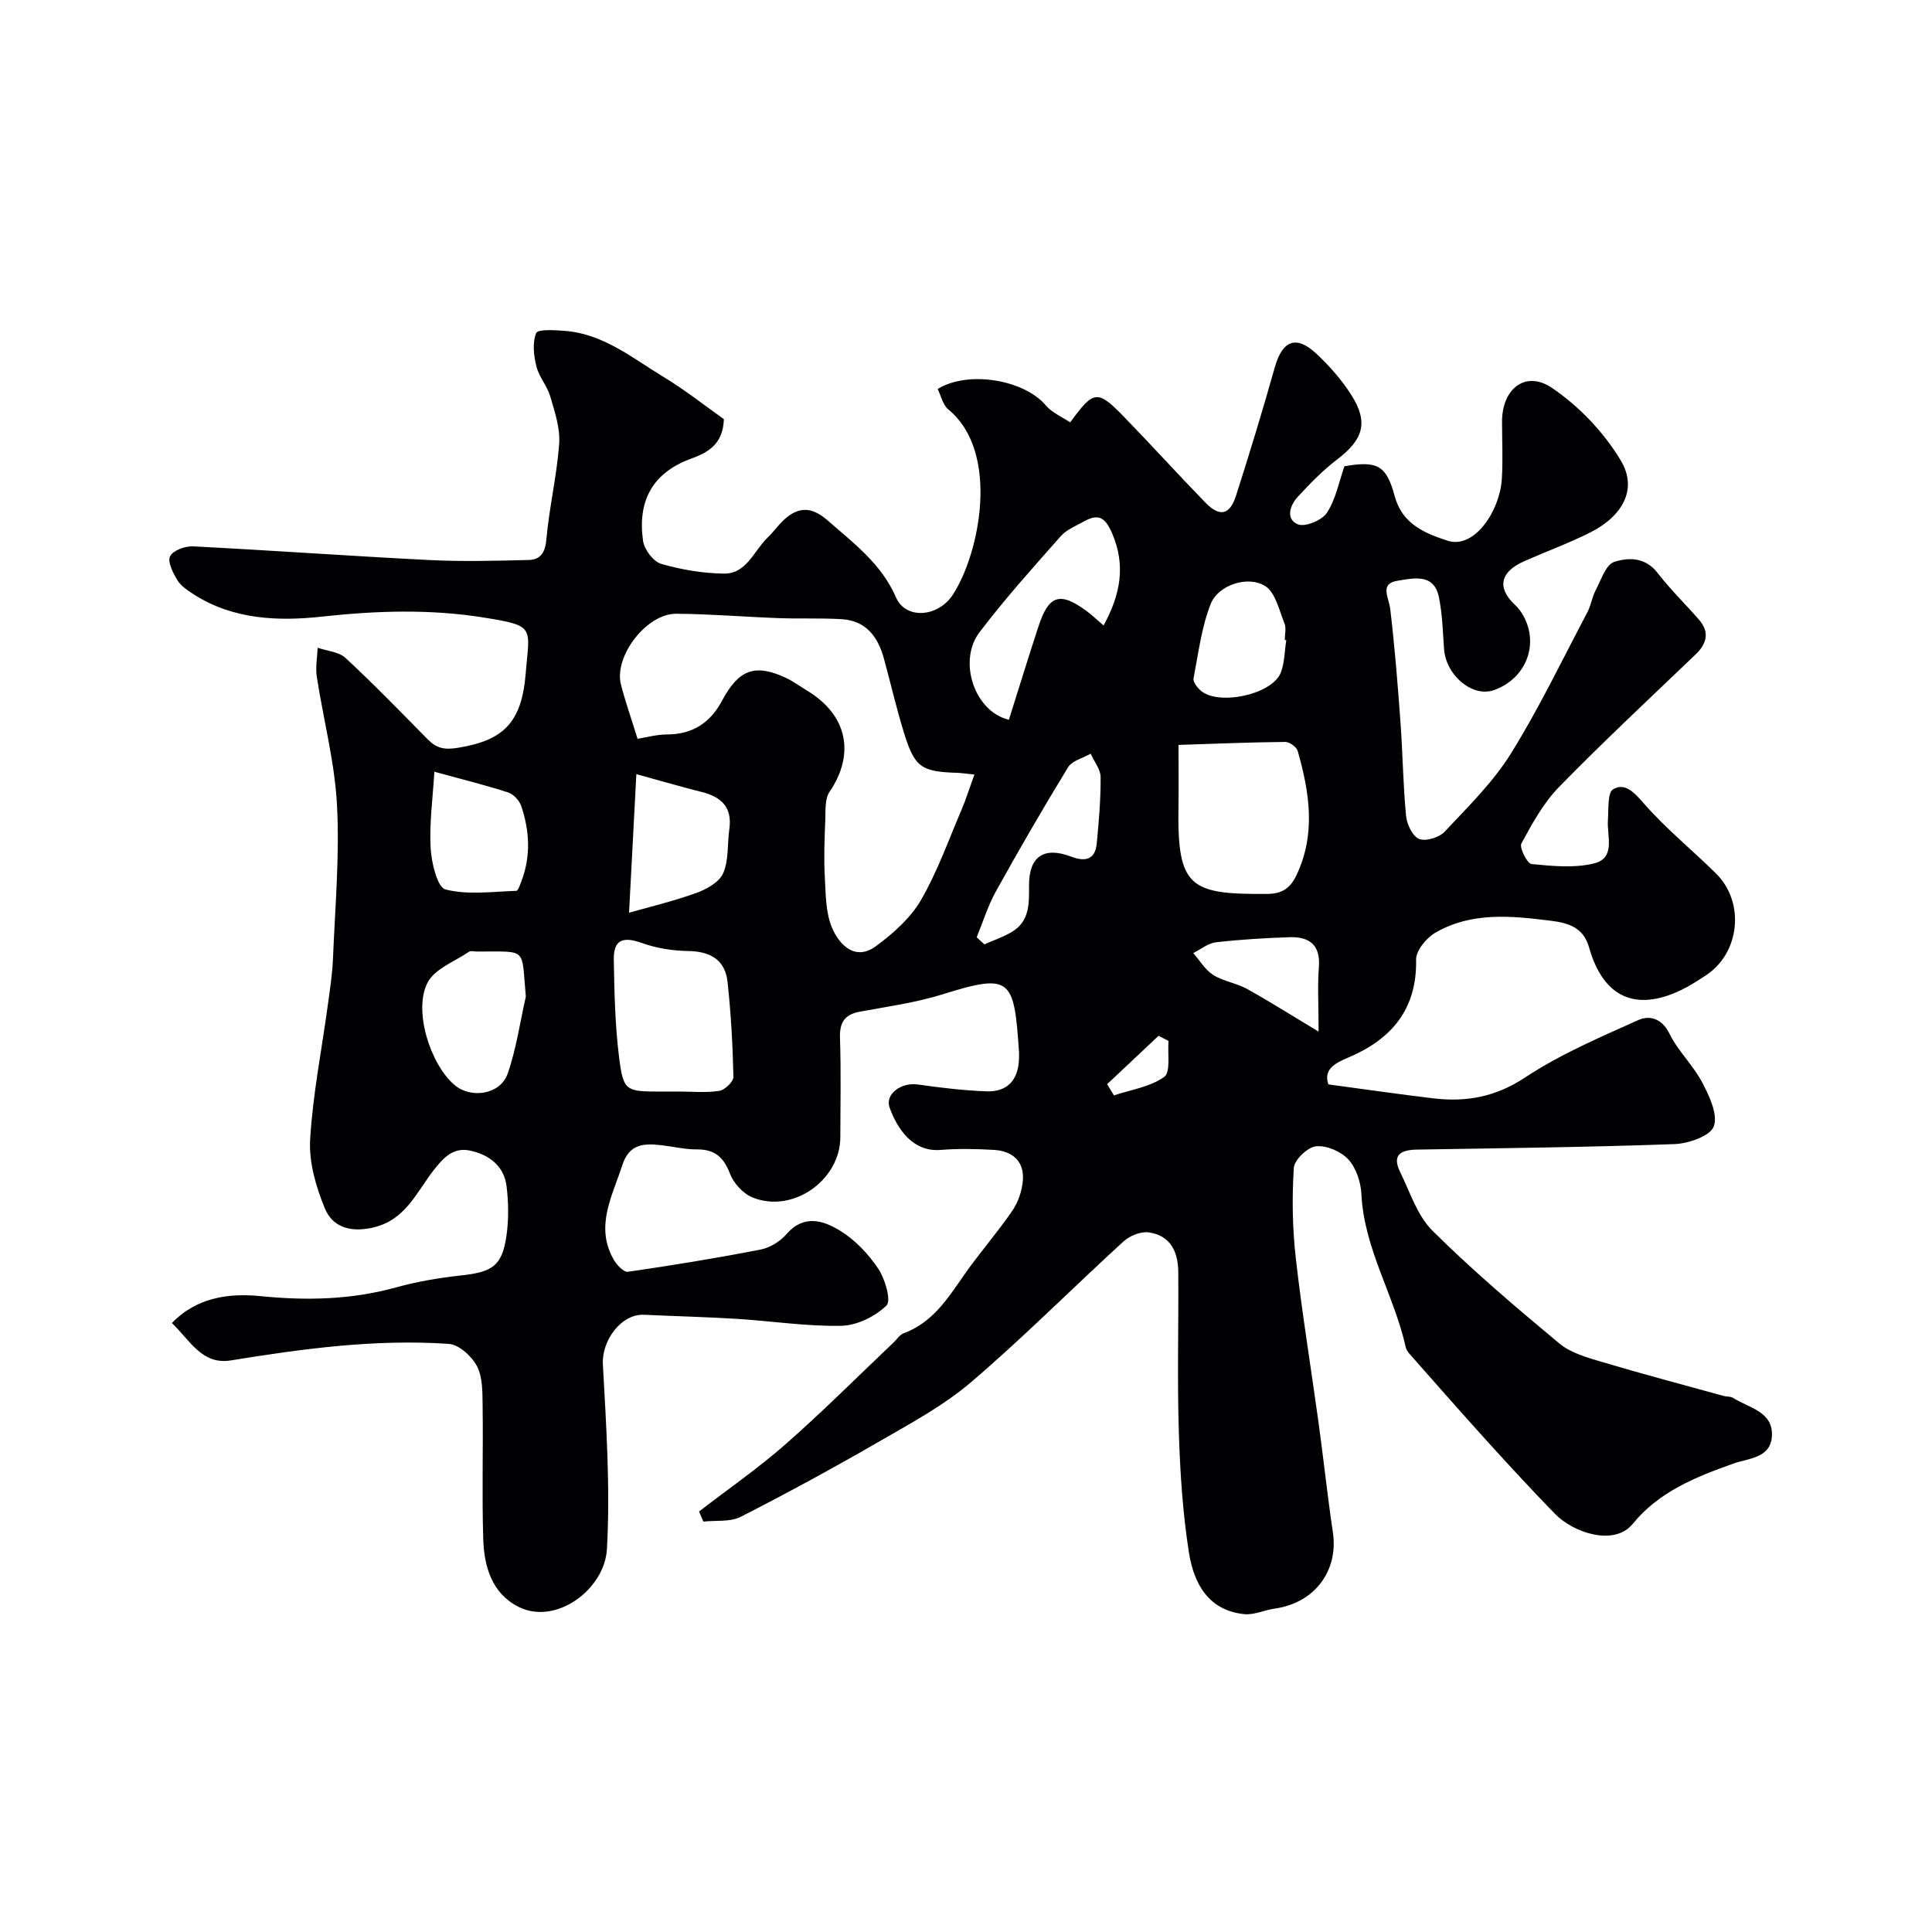
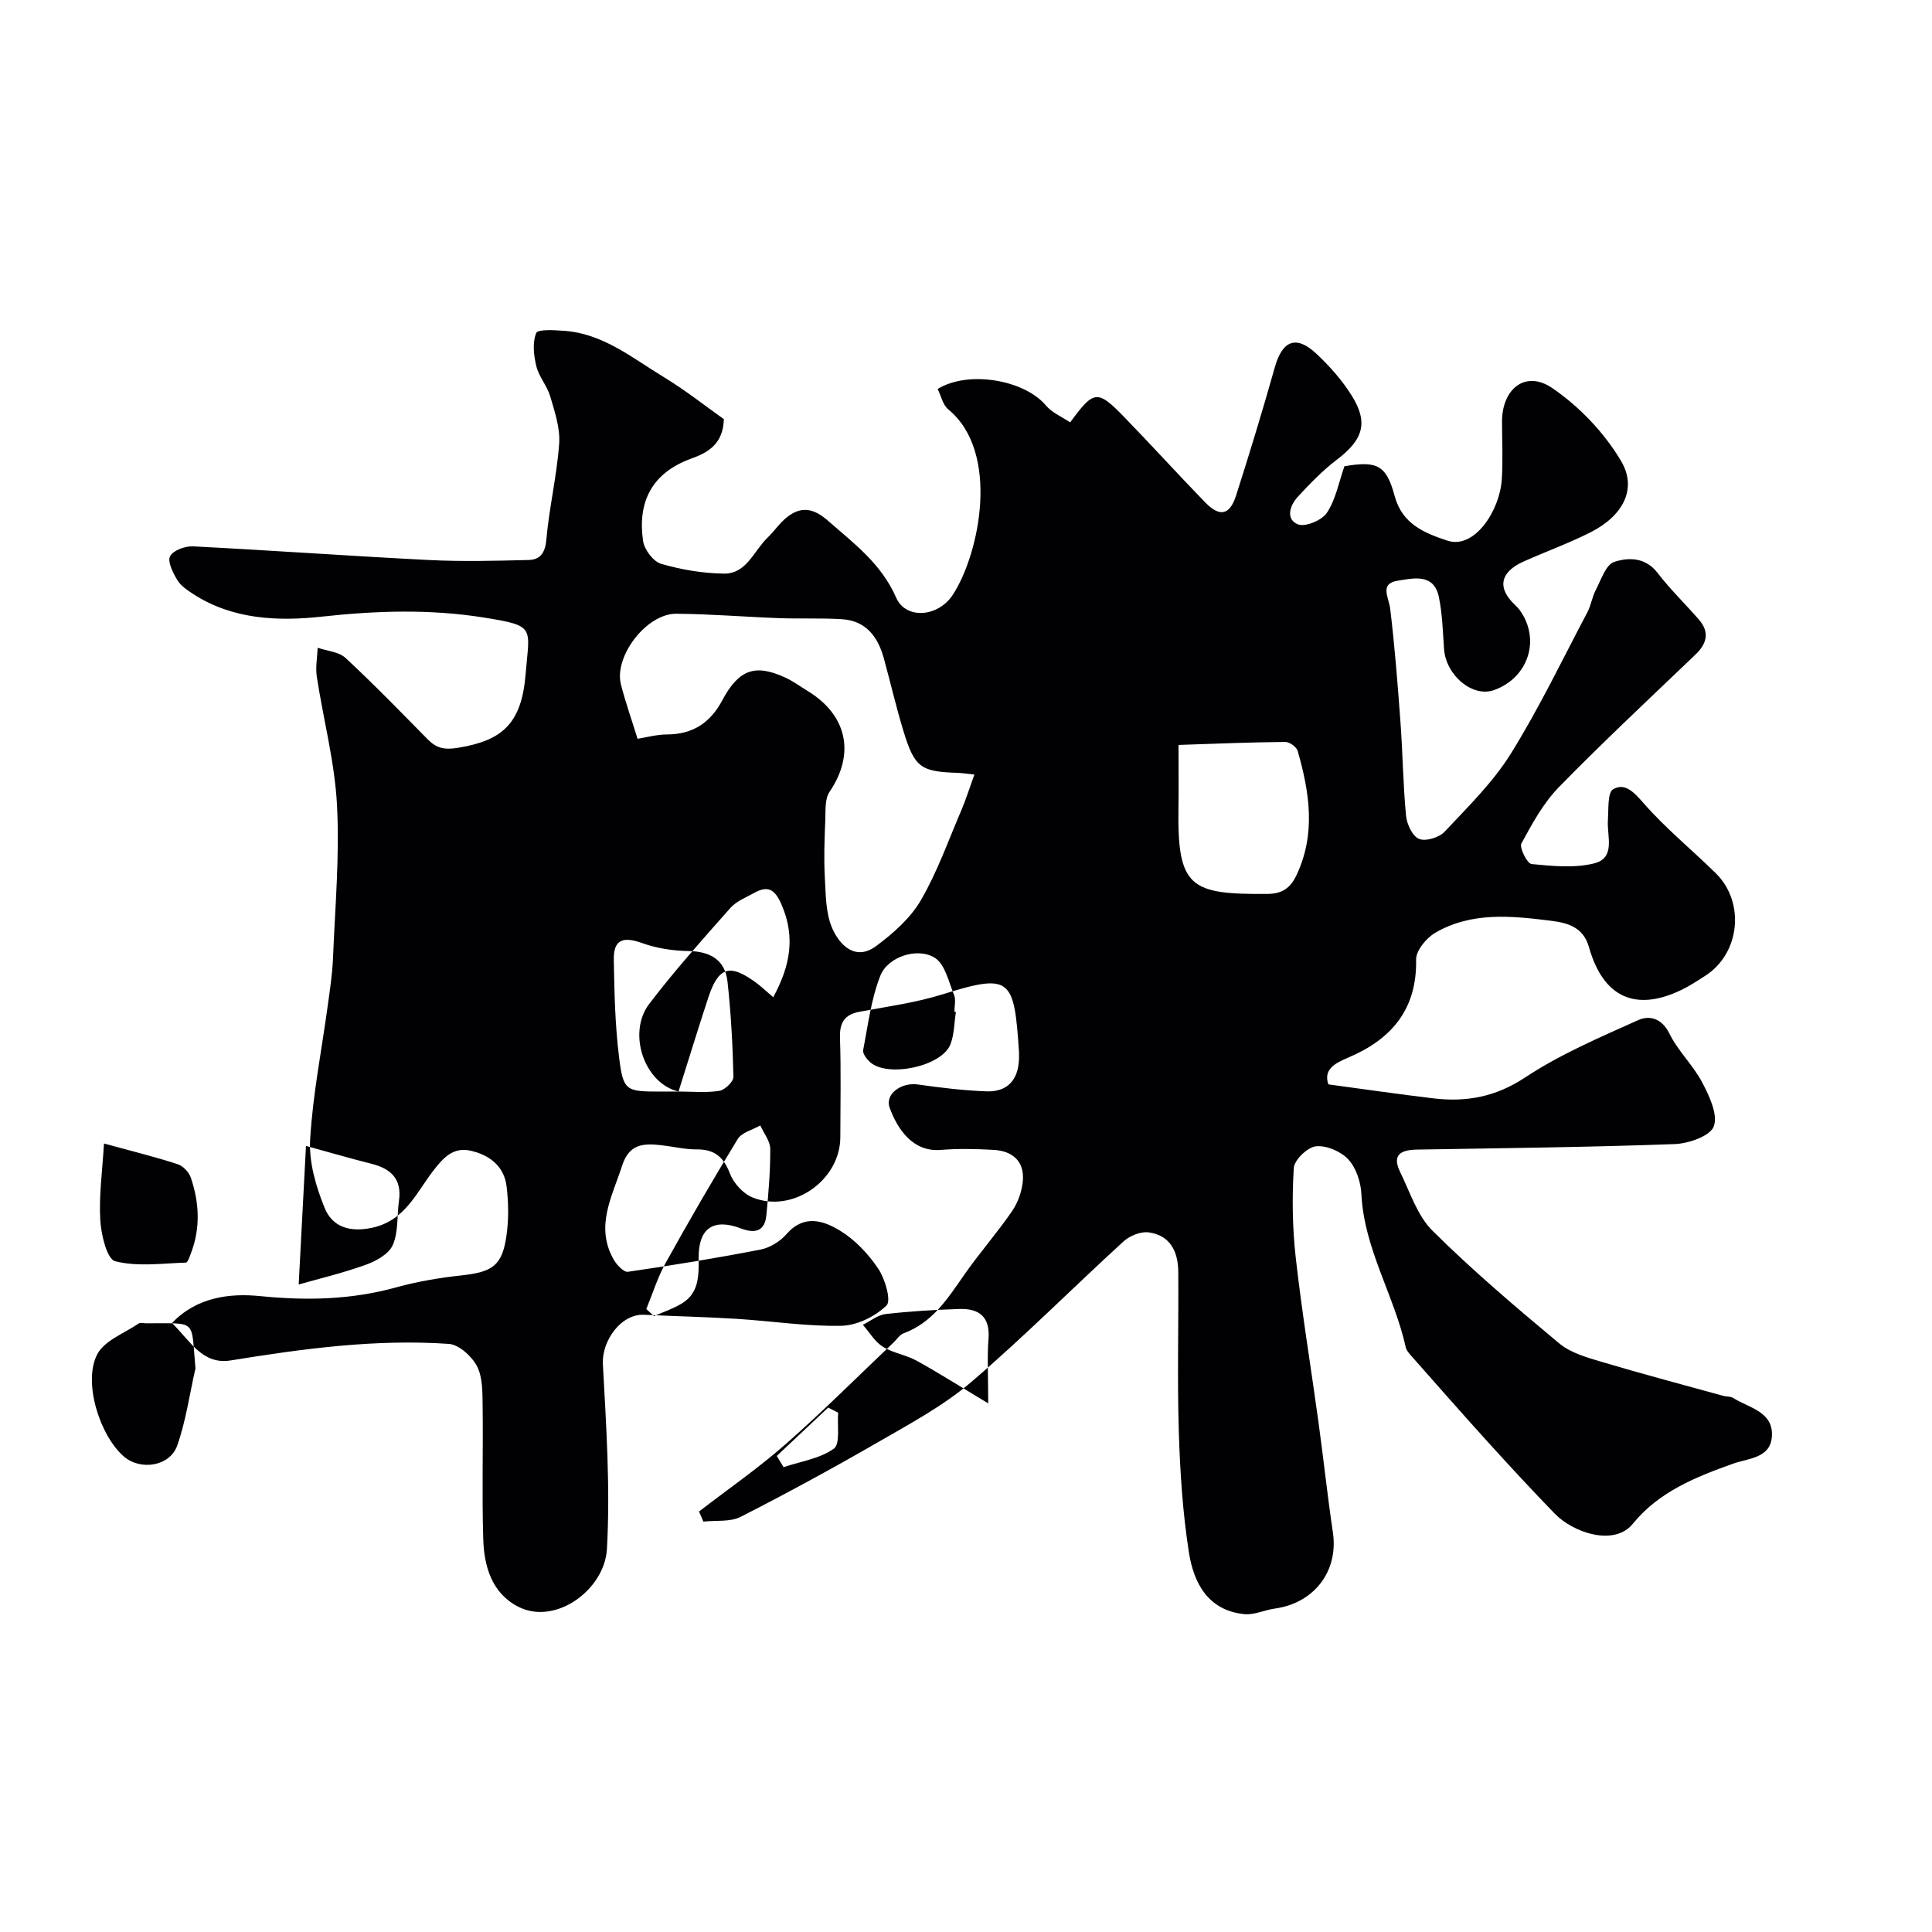
<svg xmlns="http://www.w3.org/2000/svg" enable-background="new 0 0 400 400" viewBox="0 0 400 400">
-   <path d="m35.6 273.92c5.2-5.44 12.08-6.19 18.22-5.58 9.66.97 18.93.77 28.27-1.82 4.38-1.21 8.92-1.97 13.44-2.46 6.47-.71 8.44-2.01 9.33-8.24.48-3.33.43-6.82.03-10.16-.5-4.24-3.59-6.57-7.51-7.43-3.49-.76-5.51 1.36-7.62 4.08-3.57 4.59-5.88 10.47-12.83 11.91-4.7.98-8.17-.32-9.72-4.14-1.8-4.42-3.27-9.46-3-14.13.54-9.28 2.38-18.47 3.64-27.71.44-3.25.96-6.52 1.09-9.79.43-10.6 1.39-21.24.83-31.79-.47-8.9-2.82-17.69-4.18-26.55-.3-1.95.1-4 .18-6 1.95.67 4.38.83 5.77 2.11 5.85 5.43 11.41 11.17 17.02 16.86 1.84 1.86 3.46 2.21 6.34 1.73 9.03-1.49 13.1-4.92 13.93-15.29.77-9.64 2.17-9.93-8.5-11.64-11.29-1.82-22.38-1.45-33.74-.21-8.94.98-18.41.63-26.58-4.68-1.23-.8-2.59-1.71-3.31-2.91-.89-1.49-2.06-3.78-1.49-4.91.61-1.21 3.13-2.14 4.77-2.05 16.31.83 32.61 2.01 48.92 2.83 6.84.34 13.71.16 20.56-.01 2.36-.06 3.4-1.43 3.65-4.18.59-6.66 2.18-13.24 2.66-19.9.23-3.21-.92-6.6-1.85-9.79-.63-2.17-2.34-4.05-2.87-6.23-.55-2.23-.85-4.91-.03-6.89.34-.83 3.85-.6 5.89-.45 8.03.61 14.07 5.67 20.56 9.6 4.44 2.69 8.54 5.95 12.4 8.68-.17 5.27-3.4 6.95-6.78 8.18-8.12 2.95-11.12 8.92-9.95 17.04.26 1.78 2.12 4.26 3.73 4.73 4.19 1.22 8.64 1.97 13 2.03 4.7.07 6.2-4.72 9.04-7.44 1.4-1.34 2.5-3.03 4-4.22 2.98-2.38 5.56-1.88 8.54.73 5.39 4.72 11.02 8.89 14.08 15.89 2 4.58 8.7 4.1 11.76-.61 5.55-8.54 9.83-29.5-.96-38.35-1.13-.93-1.49-2.8-2.2-4.22 6.27-3.89 17.89-1.95 22.41 3.4 1.28 1.52 3.35 2.37 5.03 3.51 4.9-6.72 5.64-6.82 11.19-1.1 5.66 5.82 11.11 11.85 16.77 17.67 3 3.09 5.09 2.65 6.39-1.44 2.81-8.79 5.51-17.63 8.01-26.52 1.56-5.56 4.41-6.76 8.61-2.83 2.74 2.57 5.32 5.48 7.31 8.66 3.53 5.63 2.36 9.16-3.04 13.26-2.96 2.25-5.59 4.97-8.12 7.71-1.63 1.77-2.57 4.64.03 5.7 1.51.61 4.98-.84 6-2.39 1.83-2.77 2.47-6.32 3.63-9.64 6.7-1.13 8.66-.31 10.38 6.11 1.57 5.88 6.2 7.72 10.92 9.29 5.63 1.87 10.86-6.21 11.28-12.67.26-3.98.05-8 .05-12 .01-6.8 4.88-10.66 10.36-6.94 5.65 3.84 10.84 9.29 14.31 15.17 3.4 5.78.29 11.36-6.33 14.71-4.49 2.27-9.26 4-13.86 6.05-4.75 2.11-5.66 5.38-1.79 8.99.36.34.71.71 1 1.11 4.34 6.06 1.76 13.99-5.36 16.53-4.42 1.58-9.95-3.03-10.34-8.54-.25-3.59-.34-7.24-1.07-10.74-1.04-5.02-5.39-3.85-8.52-3.37-3.84.59-1.84 3.44-1.55 5.84.94 7.83 1.56 15.7 2.13 23.56.47 6.42.53 12.88 1.15 19.29.17 1.74 1.34 4.23 2.7 4.77 1.39.56 4.16-.29 5.29-1.5 4.83-5.15 10-10.21 13.7-16.15 5.86-9.41 10.67-19.48 15.86-29.3.75-1.42.96-3.12 1.71-4.55 1.11-2.11 2.09-5.28 3.83-5.85 2.92-.96 6.45-1.01 8.97 2.26 2.61 3.39 5.71 6.4 8.53 9.63 2.31 2.64 1.73 5-.7 7.32-9.48 9.07-19.07 18.03-28.24 27.41-3.22 3.3-5.55 7.57-7.77 11.67-.47.86 1.21 4.18 2.1 4.26 4.29.42 8.84.88 12.94-.13 4.56-1.13 2.63-5.67 2.87-8.97.16-2.23-.11-5.7 1.09-6.39 2.45-1.41 4.33.64 6.32 2.91 4.55 5.21 9.99 9.63 14.94 14.5 6.11 6.02 4.99 16.59-2.16 21.19-1.64 1.06-3.29 2.15-5.05 2.99-9.49 4.54-16.14 1.46-19.06-8.89-1.15-4.08-4.28-5.02-7.83-5.46-8.2-1.03-16.48-1.9-24.01 2.49-1.83 1.07-3.98 3.67-3.95 5.53.2 10.34-5.12 16.52-14.05 20.3-2.83 1.19-5.16 2.47-4.12 5.55 7.42.99 14.6 2.05 21.81 2.9 6.79.8 12.86-.31 18.94-4.34 7.26-4.8 15.43-8.28 23.41-11.87 2.29-1.03 4.88-.42 6.46 2.8 1.77 3.61 4.91 6.54 6.79 10.12 1.47 2.8 3.29 6.64 2.39 9.09-.73 1.99-5.21 3.55-8.08 3.66-17.76.65-35.53.84-53.3 1.14-3.27.05-5.36.96-3.56 4.63 2.05 4.18 3.55 9.04 6.71 12.18 8.3 8.23 17.25 15.83 26.24 23.32 2.39 1.99 5.8 2.93 8.89 3.85 8.34 2.49 16.77 4.71 25.16 7.03.63.17 1.41.07 1.92.39 3.27 2.1 8.4 2.81 8.05 8.01-.3 4.49-4.89 4.5-8.01 5.61-7.79 2.78-15.38 5.81-20.79 12.46-3.84 4.72-12.32 1.86-16.16-2.11-4.66-4.8-9.2-9.71-13.7-14.67-5.43-5.99-10.76-12.06-16.11-18.12-.42-.48-.9-1.04-1.03-1.64-2.39-10.77-8.64-20.4-9.19-31.74-.12-2.47-1.08-5.4-2.7-7.16-1.53-1.66-4.52-2.95-6.7-2.72-1.74.18-4.48 2.8-4.59 4.48-.39 6.16-.29 12.43.4 18.58 1.28 11.37 3.14 22.67 4.7 34 1.05 7.62 1.86 15.28 2.99 22.88 1.19 7.97-3.82 14.63-12.03 15.77-2.13.29-4.27 1.36-6.32 1.15-7.49-.76-10.46-6.43-11.45-12.73-1.3-8.27-1.84-16.69-2.1-25.07-.34-11.01-.03-22.04-.11-33.06-.03-4.14-1.63-7.58-6.14-8.18-1.64-.22-3.91.7-5.19 1.87-10.57 9.65-20.67 19.83-31.54 29.12-5.74 4.9-12.59 8.58-19.19 12.39-9.37 5.41-18.89 10.59-28.53 15.51-2.18 1.11-5.13.7-7.73.99-.3-.7-.6-1.4-.9-2.09 6-4.63 12.26-8.96 17.94-13.95 7.67-6.74 14.9-13.99 22.32-21.03.69-.65 1.27-1.61 2.08-1.91 5.97-2.19 9.12-7.17 12.51-12.04 3.17-4.56 6.87-8.75 10-13.32 1.23-1.81 2.05-4.2 2.2-6.38.27-3.97-2.25-6.03-6.04-6.24-3.66-.2-7.35-.29-10.99.01-5.77.46-8.95-4.32-10.56-8.74-1.03-2.83 2.42-5.3 5.84-4.81 4.69.67 9.43 1.24 14.16 1.42 4.35.17 6.63-2.32 6.78-6.68.02-.5.03-1 0-1.5-1.01-15.18-1.63-16.34-15.77-11.92-5.56 1.74-11.43 2.54-17.18 3.61-3.2.59-4.22 2.26-4.11 5.48.23 6.83.08 13.66.07 20.5-.02 8.93-9.87 15.86-18.18 12.48-1.94-.79-3.91-2.94-4.67-4.93-1.31-3.44-3.19-5.05-6.88-5.02-2.43.02-4.86-.59-7.29-.86-3.62-.41-6.67-.37-8.14 4.18-2.08 6.45-5.67 12.63-1.76 19.5.62 1.09 2.08 2.64 2.94 2.52 9.19-1.33 18.35-2.83 27.46-4.6 1.96-.38 4.08-1.7 5.4-3.22 3.61-4.15 7.68-2.77 11.1-.67 3.1 1.9 5.84 4.81 7.88 7.86 1.42 2.12 2.72 6.62 1.7 7.61-2.34 2.27-6.1 4.13-9.33 4.2-7.18.15-14.38-.98-21.59-1.43-6.42-.4-12.85-.55-19.28-.85-4.75-.23-8.79 5.39-8.52 10.25.69 12.73 1.55 25.54.84 38.24-.47 8.43-10.67 15.94-18.41 11.93-5.47-2.84-7.03-8.37-7.2-14-.29-9.19 0-18.4-.13-27.6-.04-2.76.03-5.85-1.16-8.16-1.07-2.06-3.72-4.48-5.83-4.63-15.2-1.05-30.23 1-45.21 3.43-5.87.92-8.35-4.1-12.12-7.75zm166.14-113.56c-1.86-.19-2.65-.32-3.45-.35-7.7-.24-8.95-1.1-11.28-8.78-1.51-4.96-2.67-10.03-4.05-15.03-1.23-4.42-3.72-7.69-8.64-8-4.33-.27-8.69-.06-13.03-.22-7.09-.26-14.18-.86-21.28-.91-6.14-.05-12.94 8.82-11.45 14.65.93 3.63 2.18 7.17 3.44 11.24 1.72-.27 3.92-.89 6.11-.9 5.33-.02 8.95-2.42 11.42-7.05 3.43-6.42 6.8-7.61 13.07-4.72 1.61.74 3.06 1.83 4.59 2.75 8.26 5.03 9.88 13.06 4.56 20.9-.99 1.45-.81 3.8-.88 5.74-.16 3.97-.32 7.96-.1 11.92.2 3.61.16 7.51 1.58 10.69 1.52 3.4 4.77 6.74 9.03 3.59 3.52-2.61 7.09-5.75 9.26-9.47 3.42-5.87 5.71-12.41 8.41-18.69.95-2.24 1.68-4.59 2.69-7.36zm42.26-6.13c0 5.23.05 9.04-.01 12.84-.28 16.73 2.4 18.11 18.35 18.01 3.12-.02 4.81-1.2 6.08-3.88 4.06-8.56 2.7-17.16.25-25.73-.24-.83-1.69-1.87-2.57-1.86-7.21.06-14.42.37-22.1.62zm-103.52 71.76c2.82 0 5.69.29 8.44-.14 1.15-.18 2.95-1.91 2.93-2.9-.15-6.56-.51-13.14-1.22-19.66-.5-4.57-3.57-6.32-8.13-6.39-3.2-.05-6.54-.56-9.53-1.64-4.02-1.44-5.97-.73-5.89 3.49.12 6.74.26 13.52 1.1 20.2.88 6.99 1.38 7.05 8.82 7.05 1.15 0 2.31 0 3.48-.01zm68.4-76.97c2.02-6.41 4.01-12.88 6.12-19.32 2.13-6.5 4.43-7.23 9.88-3.26 1.15.84 2.18 1.84 3.61 3.06 3.51-6.48 4.61-12.41 1.77-19.06-1.36-3.19-2.75-4.2-5.74-2.53-1.69.94-3.67 1.71-4.9 3.1-5.76 6.51-11.58 12.99-16.83 19.9-4.53 5.97-1.04 16.42 6.09 18.11zm-100.01 57.31c-.97-10.42.53-9.25-10.28-9.33-.5 0-1.13-.2-1.47.04-2.97 2.03-7.06 3.51-8.57 6.35-3.04 5.72.51 16.94 5.54 21.23 3.43 2.92 9.48 2.01 11-2.3 1.81-5.13 2.56-10.64 3.78-15.99zm22.88-46.05c-.54 10.31-1.07 20.35-1.51 28.69 3.8-1.09 8.92-2.3 13.84-4.06 2.16-.77 4.83-2.24 5.64-4.11 1.19-2.71.85-6.08 1.28-9.15.64-4.51-1.64-6.66-5.72-7.68-4.23-1.06-8.43-2.3-13.53-3.69zm-41.82-.5c-.33 5.59-1.06 10.73-.77 15.82.17 3.03 1.38 8.11 3.07 8.55 4.62 1.19 9.74.44 14.66.29.38-.01.8-1.3 1.08-2.04 1.96-5.18 1.68-10.41-.06-15.54-.38-1.13-1.6-2.43-2.71-2.79-4.44-1.46-8.99-2.57-15.27-4.29zm176.38-27.23c-.1-.02-.2-.03-.31-.05 0-1.16.34-2.47-.07-3.46-1.11-2.71-1.86-6.36-3.98-7.7-3.59-2.26-9.75-.23-11.29 3.71-1.91 4.85-2.55 10.22-3.55 15.4-.14.71.71 1.82 1.38 2.44 3.61 3.33 14.9.96 16.69-3.65.8-2.07.77-4.45 1.13-6.69zm-64.1 61.5 1.59 1.47c1.89-.84 3.88-1.5 5.65-2.55 3.7-2.18 3.63-5.81 3.6-9.57-.04-6.1 3.09-8.18 8.7-6.05 2.86 1.09 4.99.72 5.32-2.72.44-4.57.83-9.16.8-13.74-.01-1.62-1.34-3.23-2.06-4.85-1.59.92-3.83 1.44-4.67 2.81-5.19 8.47-10.16 17.08-14.99 25.77-1.63 2.97-2.64 6.28-3.94 9.43zm70.79 19.53c0-5.74-.24-9.56.06-13.34.36-4.64-2-6.34-6.09-6.2-5.08.17-10.17.47-15.21 1.05-1.64.19-3.15 1.45-4.71 2.23 1.35 1.54 2.46 3.48 4.13 4.53 2.11 1.33 4.81 1.68 7.01 2.9 4.64 2.57 9.14 5.43 14.81 8.83zm-43.78 10.89c.47.77.94 1.55 1.41 2.32 3.53-1.19 7.52-1.75 10.41-3.83 1.37-.99.66-4.88.89-7.45-.69-.35-1.37-.7-2.06-1.06-3.56 3.34-7.11 6.68-10.65 10.02z" fill="#010103" />
+   <path d="m35.6 273.92c5.2-5.44 12.08-6.19 18.22-5.58 9.66.97 18.93.77 28.27-1.82 4.38-1.21 8.92-1.97 13.44-2.46 6.47-.71 8.44-2.01 9.33-8.24.48-3.33.43-6.82.03-10.16-.5-4.24-3.59-6.57-7.51-7.43-3.49-.76-5.51 1.36-7.62 4.08-3.57 4.59-5.88 10.47-12.83 11.91-4.7.98-8.17-.32-9.72-4.14-1.8-4.42-3.27-9.46-3-14.13.54-9.28 2.38-18.47 3.64-27.71.44-3.25.96-6.52 1.09-9.79.43-10.6 1.39-21.24.83-31.79-.47-8.9-2.82-17.69-4.18-26.55-.3-1.95.1-4 .18-6 1.95.67 4.38.83 5.77 2.11 5.85 5.43 11.41 11.17 17.02 16.86 1.84 1.86 3.46 2.21 6.34 1.73 9.03-1.49 13.1-4.92 13.93-15.29.77-9.64 2.17-9.93-8.5-11.64-11.29-1.82-22.38-1.45-33.74-.21-8.94.98-18.41.63-26.58-4.68-1.23-.8-2.59-1.71-3.31-2.91-.89-1.49-2.06-3.78-1.49-4.91.61-1.21 3.13-2.14 4.77-2.05 16.31.83 32.61 2.01 48.92 2.83 6.84.34 13.71.16 20.56-.01 2.36-.06 3.4-1.43 3.65-4.18.59-6.66 2.18-13.24 2.66-19.9.23-3.21-.92-6.6-1.85-9.79-.63-2.17-2.34-4.05-2.87-6.23-.55-2.23-.85-4.91-.03-6.89.34-.83 3.85-.6 5.89-.45 8.03.61 14.07 5.67 20.56 9.6 4.44 2.69 8.54 5.95 12.4 8.68-.17 5.27-3.4 6.95-6.78 8.18-8.12 2.95-11.12 8.92-9.95 17.04.26 1.78 2.12 4.26 3.73 4.73 4.19 1.22 8.64 1.97 13 2.03 4.7.07 6.2-4.72 9.04-7.44 1.4-1.34 2.5-3.03 4-4.22 2.98-2.38 5.56-1.88 8.54.73 5.39 4.72 11.02 8.89 14.08 15.89 2 4.58 8.7 4.1 11.76-.61 5.55-8.54 9.83-29.5-.96-38.35-1.13-.93-1.49-2.8-2.2-4.22 6.27-3.89 17.89-1.95 22.41 3.4 1.28 1.52 3.35 2.37 5.03 3.51 4.9-6.72 5.64-6.82 11.19-1.1 5.66 5.82 11.11 11.85 16.77 17.67 3 3.09 5.09 2.65 6.39-1.44 2.81-8.79 5.51-17.63 8.01-26.52 1.56-5.56 4.41-6.76 8.61-2.83 2.74 2.57 5.32 5.48 7.31 8.66 3.53 5.63 2.36 9.16-3.04 13.26-2.96 2.25-5.59 4.97-8.12 7.71-1.63 1.77-2.57 4.64.03 5.7 1.51.61 4.98-.84 6-2.39 1.83-2.77 2.47-6.32 3.63-9.64 6.7-1.13 8.66-.31 10.38 6.11 1.57 5.88 6.2 7.72 10.92 9.29 5.63 1.87 10.86-6.21 11.28-12.67.26-3.98.05-8 .05-12 .01-6.8 4.88-10.66 10.36-6.94 5.65 3.84 10.84 9.29 14.31 15.17 3.4 5.78.29 11.36-6.33 14.71-4.49 2.27-9.26 4-13.86 6.05-4.75 2.11-5.66 5.38-1.79 8.99.36.34.71.71 1 1.11 4.34 6.06 1.76 13.99-5.36 16.53-4.42 1.58-9.95-3.03-10.34-8.54-.25-3.59-.34-7.24-1.07-10.74-1.04-5.02-5.39-3.85-8.52-3.37-3.84.59-1.84 3.44-1.55 5.84.94 7.83 1.56 15.7 2.13 23.56.47 6.42.53 12.88 1.15 19.29.17 1.74 1.34 4.23 2.7 4.77 1.39.56 4.16-.29 5.29-1.5 4.83-5.15 10-10.21 13.7-16.15 5.86-9.41 10.67-19.48 15.86-29.3.75-1.42.96-3.12 1.71-4.55 1.11-2.11 2.09-5.28 3.83-5.85 2.92-.96 6.45-1.01 8.97 2.26 2.61 3.39 5.71 6.4 8.53 9.63 2.31 2.64 1.73 5-.7 7.32-9.48 9.07-19.07 18.03-28.24 27.41-3.22 3.3-5.55 7.57-7.77 11.67-.47.86 1.21 4.18 2.1 4.26 4.29.42 8.84.88 12.94-.13 4.56-1.13 2.63-5.67 2.87-8.97.16-2.23-.11-5.7 1.09-6.39 2.45-1.41 4.33.64 6.32 2.91 4.55 5.21 9.99 9.63 14.94 14.5 6.11 6.02 4.99 16.59-2.16 21.19-1.64 1.06-3.29 2.15-5.05 2.99-9.49 4.54-16.14 1.46-19.06-8.89-1.15-4.08-4.28-5.02-7.83-5.46-8.2-1.03-16.48-1.9-24.01 2.49-1.83 1.07-3.98 3.67-3.95 5.53.2 10.34-5.12 16.52-14.05 20.3-2.83 1.19-5.16 2.47-4.12 5.55 7.42.99 14.6 2.05 21.81 2.9 6.79.8 12.86-.31 18.94-4.34 7.26-4.8 15.43-8.28 23.41-11.87 2.29-1.03 4.88-.42 6.46 2.8 1.77 3.61 4.91 6.54 6.79 10.12 1.47 2.8 3.29 6.64 2.39 9.09-.73 1.99-5.21 3.55-8.08 3.66-17.76.65-35.53.84-53.3 1.14-3.27.05-5.36.96-3.56 4.63 2.05 4.18 3.55 9.04 6.71 12.18 8.3 8.23 17.25 15.83 26.24 23.32 2.39 1.99 5.8 2.93 8.89 3.85 8.34 2.49 16.77 4.71 25.16 7.03.63.17 1.41.07 1.92.39 3.27 2.1 8.4 2.81 8.05 8.01-.3 4.49-4.89 4.5-8.01 5.61-7.79 2.78-15.38 5.81-20.79 12.46-3.84 4.72-12.32 1.86-16.16-2.11-4.66-4.8-9.2-9.71-13.7-14.67-5.43-5.99-10.76-12.06-16.11-18.12-.42-.48-.9-1.04-1.03-1.64-2.39-10.77-8.64-20.4-9.19-31.74-.12-2.47-1.08-5.4-2.7-7.16-1.53-1.66-4.52-2.95-6.7-2.72-1.74.18-4.48 2.8-4.59 4.48-.39 6.16-.29 12.43.4 18.58 1.28 11.37 3.14 22.67 4.7 34 1.05 7.62 1.86 15.28 2.99 22.88 1.19 7.97-3.82 14.63-12.03 15.77-2.13.29-4.27 1.36-6.32 1.15-7.49-.76-10.46-6.43-11.45-12.73-1.3-8.27-1.84-16.69-2.1-25.07-.34-11.01-.03-22.04-.11-33.06-.03-4.14-1.63-7.58-6.14-8.18-1.64-.22-3.91.7-5.19 1.87-10.57 9.65-20.67 19.83-31.54 29.12-5.74 4.9-12.59 8.58-19.19 12.39-9.37 5.41-18.89 10.59-28.53 15.51-2.18 1.11-5.13.7-7.73.99-.3-.7-.6-1.4-.9-2.09 6-4.63 12.26-8.96 17.94-13.95 7.67-6.74 14.9-13.99 22.32-21.03.69-.65 1.27-1.61 2.08-1.91 5.97-2.19 9.12-7.17 12.51-12.04 3.17-4.56 6.87-8.75 10-13.32 1.23-1.81 2.05-4.2 2.2-6.38.27-3.97-2.25-6.03-6.04-6.24-3.66-.2-7.35-.29-10.99.01-5.77.46-8.95-4.32-10.56-8.74-1.03-2.83 2.42-5.3 5.84-4.81 4.69.67 9.43 1.24 14.16 1.42 4.35.17 6.63-2.32 6.78-6.68.02-.5.03-1 0-1.5-1.01-15.18-1.63-16.34-15.77-11.92-5.56 1.74-11.43 2.54-17.18 3.61-3.2.59-4.22 2.26-4.11 5.48.23 6.83.08 13.66.07 20.5-.02 8.93-9.87 15.86-18.18 12.48-1.94-.79-3.91-2.94-4.67-4.93-1.31-3.44-3.19-5.05-6.88-5.02-2.43.02-4.86-.59-7.29-.86-3.62-.41-6.67-.37-8.14 4.18-2.08 6.45-5.67 12.63-1.76 19.5.62 1.09 2.08 2.64 2.94 2.52 9.19-1.33 18.35-2.83 27.46-4.6 1.96-.38 4.08-1.7 5.4-3.22 3.61-4.15 7.68-2.77 11.1-.67 3.1 1.9 5.84 4.81 7.88 7.86 1.42 2.12 2.72 6.62 1.7 7.61-2.34 2.27-6.1 4.13-9.33 4.2-7.18.15-14.38-.98-21.59-1.43-6.42-.4-12.85-.55-19.28-.85-4.75-.23-8.79 5.39-8.52 10.25.69 12.73 1.55 25.54.84 38.24-.47 8.43-10.67 15.94-18.41 11.93-5.47-2.84-7.03-8.37-7.2-14-.29-9.19 0-18.4-.13-27.6-.04-2.76.03-5.85-1.16-8.16-1.07-2.06-3.72-4.48-5.83-4.63-15.2-1.05-30.23 1-45.21 3.43-5.87.92-8.35-4.1-12.12-7.75zm166.14-113.56c-1.86-.19-2.65-.32-3.45-.35-7.7-.24-8.95-1.1-11.28-8.78-1.51-4.96-2.67-10.03-4.05-15.03-1.23-4.42-3.72-7.69-8.64-8-4.33-.27-8.69-.06-13.03-.22-7.09-.26-14.18-.86-21.28-.91-6.14-.05-12.94 8.82-11.45 14.65.93 3.63 2.18 7.17 3.44 11.24 1.72-.27 3.92-.89 6.11-.9 5.33-.02 8.95-2.42 11.42-7.05 3.43-6.42 6.8-7.61 13.07-4.72 1.61.74 3.06 1.83 4.59 2.75 8.26 5.03 9.88 13.06 4.56 20.9-.99 1.45-.81 3.8-.88 5.74-.16 3.97-.32 7.96-.1 11.92.2 3.61.16 7.51 1.58 10.69 1.52 3.4 4.77 6.74 9.03 3.59 3.52-2.61 7.09-5.75 9.26-9.47 3.42-5.87 5.71-12.41 8.41-18.69.95-2.24 1.68-4.59 2.69-7.36zm42.26-6.13c0 5.23.05 9.04-.01 12.84-.28 16.73 2.4 18.11 18.35 18.01 3.12-.02 4.81-1.2 6.08-3.88 4.06-8.56 2.7-17.16.25-25.73-.24-.83-1.69-1.87-2.57-1.86-7.21.06-14.42.37-22.1.62zm-103.52 71.76c2.82 0 5.69.29 8.44-.14 1.15-.18 2.95-1.91 2.93-2.9-.15-6.56-.51-13.14-1.22-19.66-.5-4.57-3.57-6.32-8.13-6.39-3.2-.05-6.54-.56-9.53-1.64-4.02-1.44-5.97-.73-5.89 3.49.12 6.74.26 13.52 1.1 20.2.88 6.99 1.38 7.05 8.82 7.05 1.15 0 2.31 0 3.48-.01zc2.02-6.41 4.01-12.88 6.12-19.32 2.13-6.5 4.43-7.23 9.88-3.26 1.15.84 2.18 1.84 3.61 3.06 3.51-6.48 4.61-12.41 1.77-19.06-1.36-3.19-2.75-4.2-5.74-2.53-1.69.94-3.67 1.71-4.9 3.1-5.76 6.51-11.58 12.99-16.83 19.9-4.53 5.97-1.04 16.42 6.09 18.11zm-100.01 57.31c-.97-10.42.53-9.25-10.28-9.33-.5 0-1.13-.2-1.47.04-2.97 2.03-7.06 3.51-8.57 6.35-3.04 5.72.51 16.94 5.54 21.23 3.43 2.92 9.48 2.01 11-2.3 1.81-5.13 2.56-10.64 3.78-15.99zm22.88-46.05c-.54 10.31-1.07 20.35-1.51 28.69 3.8-1.09 8.92-2.3 13.84-4.06 2.16-.77 4.83-2.24 5.64-4.11 1.19-2.71.85-6.08 1.28-9.15.64-4.51-1.64-6.66-5.72-7.68-4.23-1.06-8.43-2.3-13.53-3.69zm-41.82-.5c-.33 5.59-1.06 10.73-.77 15.82.17 3.03 1.38 8.11 3.07 8.55 4.62 1.19 9.74.44 14.66.29.38-.01.8-1.3 1.08-2.04 1.96-5.18 1.68-10.41-.06-15.54-.38-1.13-1.6-2.43-2.71-2.79-4.44-1.46-8.99-2.57-15.27-4.29zm176.38-27.23c-.1-.02-.2-.03-.31-.05 0-1.16.34-2.47-.07-3.46-1.11-2.71-1.86-6.36-3.98-7.7-3.59-2.26-9.75-.23-11.29 3.71-1.91 4.85-2.55 10.22-3.55 15.4-.14.71.71 1.82 1.38 2.44 3.61 3.33 14.9.96 16.69-3.65.8-2.07.77-4.45 1.13-6.69zm-64.1 61.5 1.59 1.47c1.89-.84 3.88-1.5 5.65-2.55 3.7-2.18 3.63-5.81 3.6-9.57-.04-6.1 3.09-8.18 8.7-6.05 2.86 1.09 4.99.72 5.32-2.72.44-4.57.83-9.16.8-13.74-.01-1.62-1.34-3.23-2.06-4.85-1.59.92-3.83 1.44-4.67 2.81-5.19 8.47-10.16 17.08-14.99 25.77-1.63 2.97-2.64 6.28-3.94 9.43zm70.79 19.53c0-5.74-.24-9.56.06-13.34.36-4.64-2-6.34-6.09-6.2-5.08.17-10.17.47-15.21 1.05-1.64.19-3.15 1.45-4.71 2.23 1.35 1.54 2.46 3.48 4.13 4.53 2.11 1.33 4.81 1.68 7.01 2.9 4.64 2.57 9.14 5.43 14.81 8.83zm-43.78 10.89c.47.77.94 1.55 1.41 2.32 3.53-1.19 7.52-1.75 10.41-3.83 1.37-.99.66-4.88.89-7.45-.69-.35-1.37-.7-2.06-1.06-3.56 3.34-7.11 6.68-10.65 10.02z" fill="#010103" />
</svg>